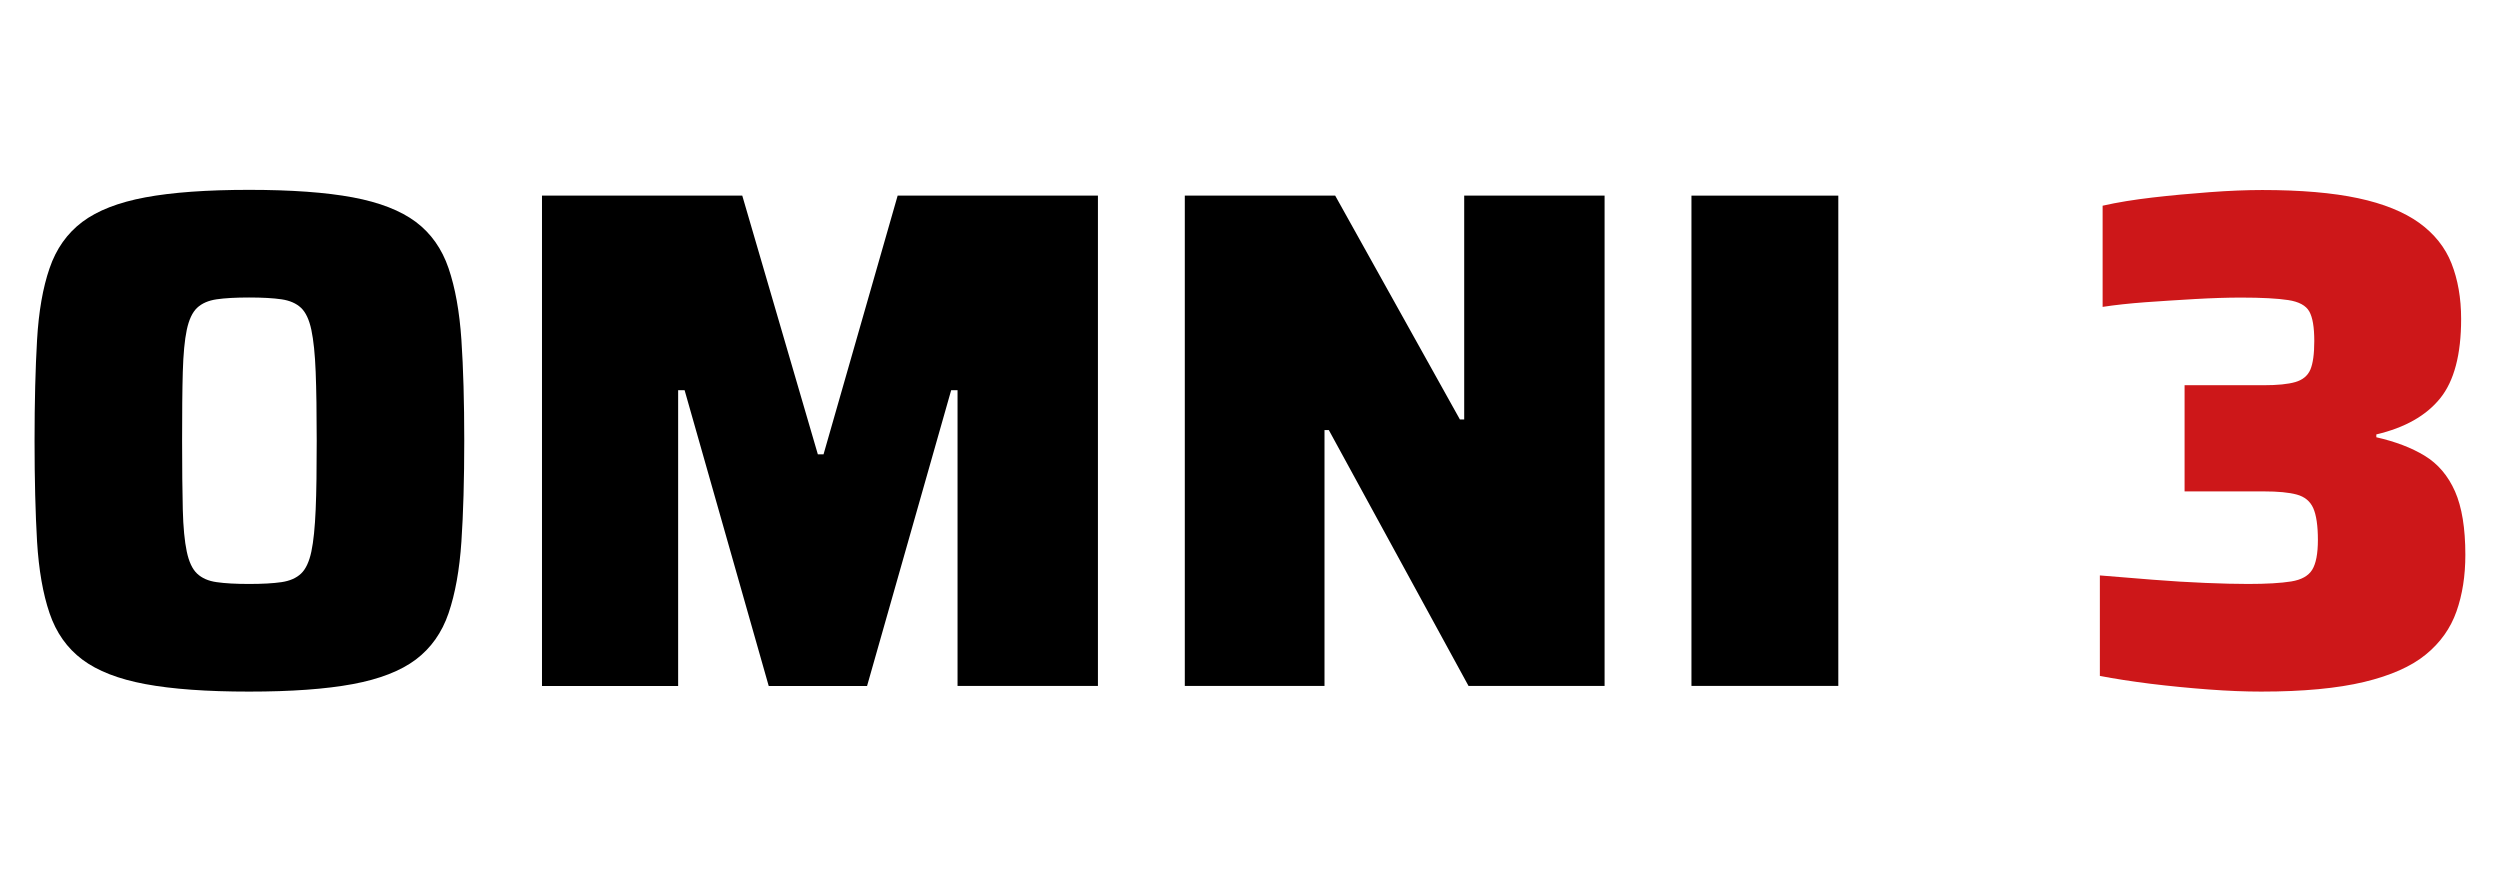
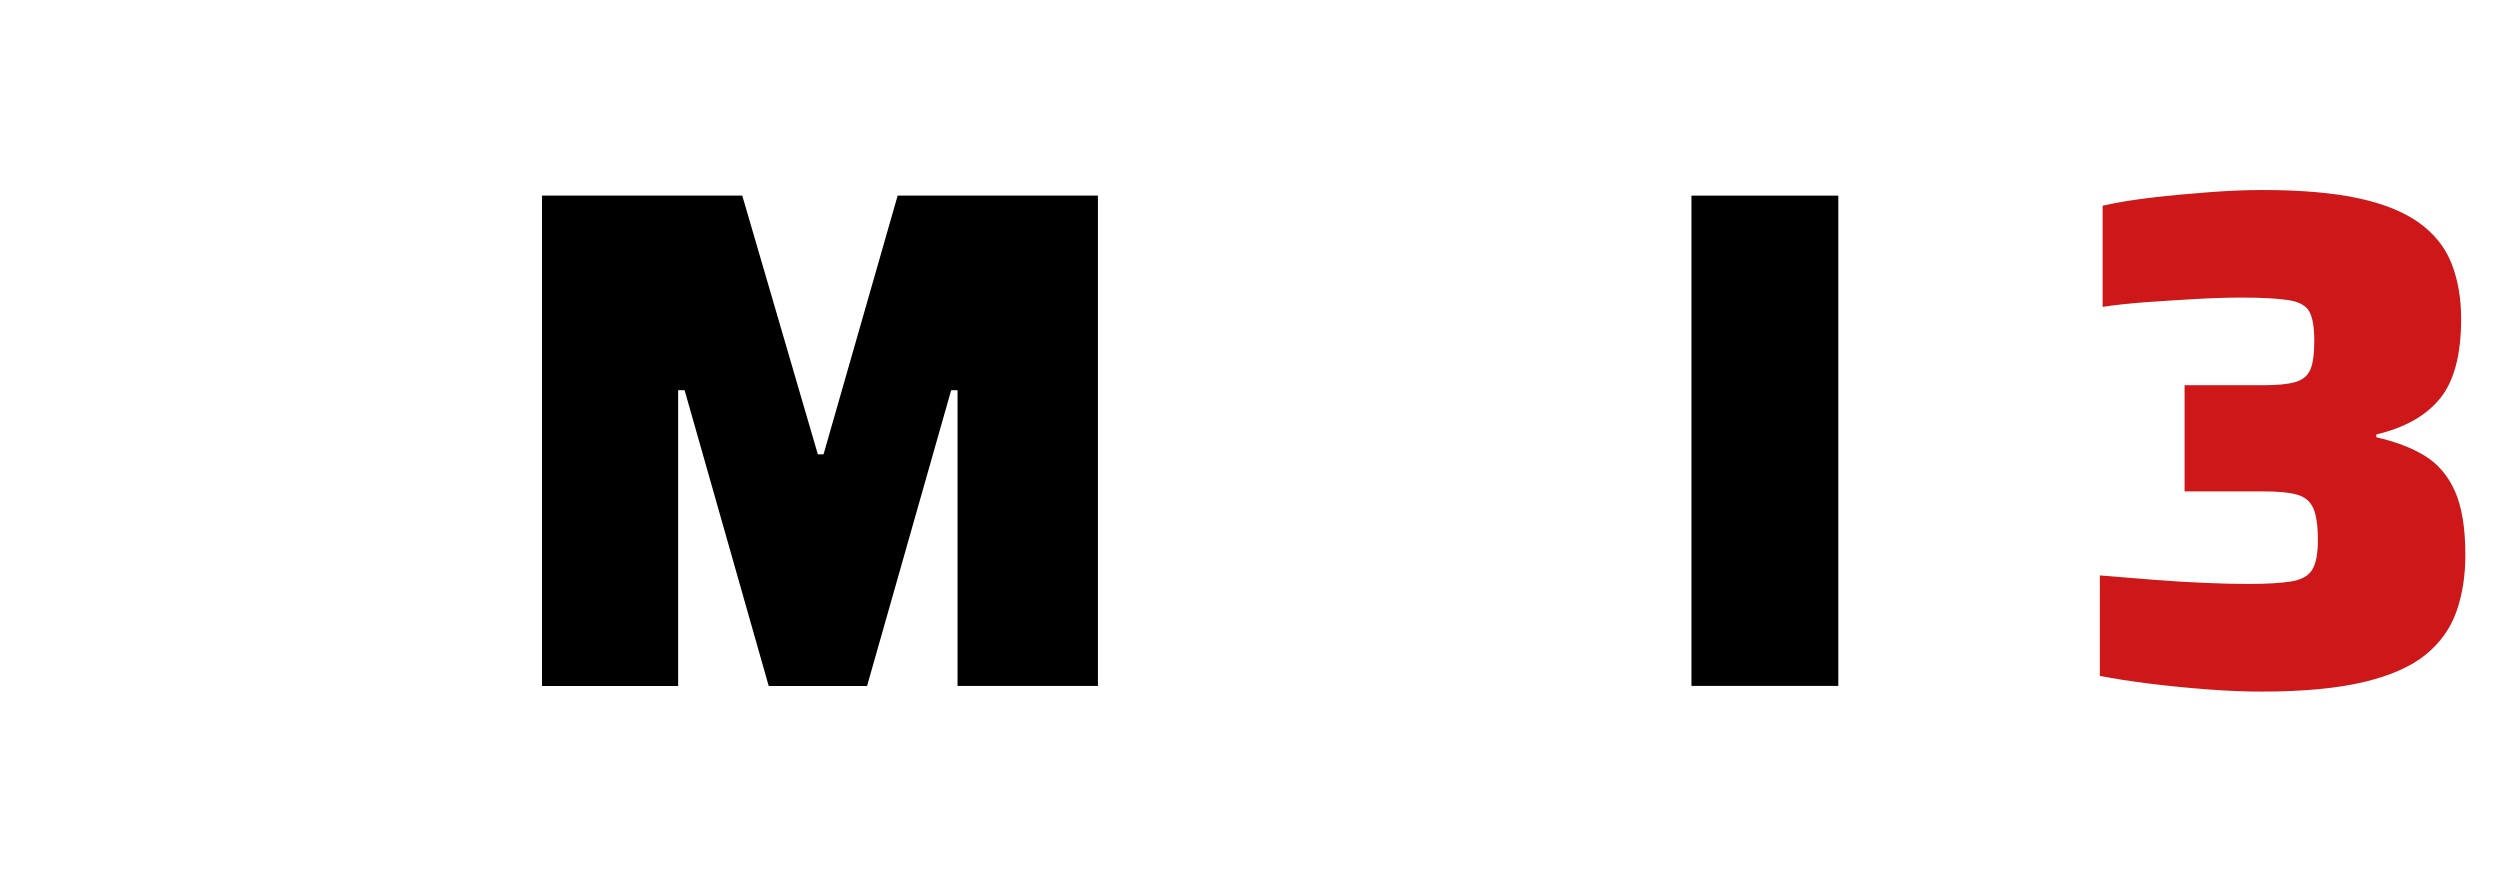
<svg xmlns="http://www.w3.org/2000/svg" id="a" viewBox="0 0 290.09 102.29">
  <defs>
    <style>.b{fill:#cd1719;}</style>
  </defs>
-   <path d="M28.9,80.25c-4.91,0-8.92-.29-12.03-.87-3.12-.58-5.56-1.53-7.32-2.85-1.76-1.32-3.03-3.11-3.8-5.38-.77-2.26-1.25-5.03-1.45-8.31-.19-3.28-.29-7.18-.29-11.7s.1-8.42,.29-11.7c.19-3.28,.67-6.05,1.45-8.31,.77-2.26,2.04-4.05,3.8-5.38,1.76-1.32,4.2-2.27,7.32-2.85,3.11-.58,7.12-.87,12.03-.87s8.92,.29,12.03,.87c3.11,.58,5.55,1.53,7.32,2.85,1.76,1.32,3.03,3.12,3.8,5.38,.77,2.26,1.27,5.03,1.49,8.31,.22,3.28,.33,7.18,.33,11.7s-.11,8.42-.33,11.7c-.22,3.28-.72,6.05-1.49,8.31-.77,2.26-2.04,4.05-3.8,5.38-1.76,1.32-4.2,2.27-7.32,2.85-3.12,.58-7.13,.87-12.03,.87Zm0-12.49c1.54,0,2.8-.07,3.76-.21,.96-.14,1.72-.47,2.27-.99,.55-.52,.95-1.38,1.2-2.56,.25-1.18,.41-2.81,.5-4.88s.12-4.73,.12-7.98-.04-5.91-.12-7.98-.25-3.69-.5-4.88c-.25-1.18-.65-2.04-1.2-2.56-.55-.52-1.31-.85-2.27-.99-.96-.14-2.22-.21-3.76-.21s-2.8,.07-3.76,.21c-.96,.14-1.72,.47-2.27,.99-.55,.52-.95,1.38-1.2,2.56-.25,1.19-.4,2.81-.46,4.88-.06,2.07-.08,4.73-.08,7.98s.03,5.91,.08,7.98c.05,2.07,.21,3.69,.46,4.88,.25,1.19,.65,2.04,1.2,2.56,.55,.52,1.31,.86,2.27,.99,.96,.14,2.22,.21,3.76,.21Z" />
  <path d="M62.89,79.59V22.7h23.24l8.77,30.02h.66l8.6-30.02h23.24v56.89h-16.29V45.28h-.74l-9.76,34.32h-11.41l-9.76-34.32h-.75v34.32h-15.79Z" />
-   <path d="M137.48,79.59V22.7h17.45l14.47,25.97h.5V22.7h16.29v56.89h-15.79l-16.21-29.69h-.5v29.69h-16.21Z" />
  <path d="M196.27,79.59V22.7h17.04v56.89h-17.04Z" />
  <path class="b" d="M262.43,80.25c-1.88,0-3.94-.08-6.2-.25-2.26-.17-4.49-.39-6.7-.66-2.21-.28-4.16-.58-5.87-.91v-11.66c1.98,.17,4.04,.33,6.16,.5,2.12,.17,4.15,.29,6.08,.37,1.93,.08,3.58,.12,4.96,.12,2.15,0,3.82-.1,5-.29,1.19-.19,2-.65,2.44-1.36,.44-.72,.66-1.87,.66-3.47s-.18-2.88-.54-3.68c-.36-.8-.99-1.32-1.9-1.57-.91-.25-2.19-.37-3.85-.37h-9.18v-12.32h9.18c1.6,0,2.82-.12,3.68-.37,.85-.25,1.43-.73,1.74-1.45,.3-.72,.45-1.82,.45-3.31,0-1.6-.19-2.74-.58-3.43-.39-.69-1.2-1.13-2.44-1.32-1.24-.19-3.07-.29-5.5-.29-1.6,0-3.38,.06-5.33,.17-1.96,.11-3.87,.24-5.75,.37-1.87,.14-3.53,.32-4.96,.54v-11.74c1.71-.39,3.64-.7,5.79-.95s4.35-.45,6.62-.62c2.26-.17,4.3-.25,6.12-.25,4.46,0,8.17,.32,11.12,.95,2.95,.63,5.31,1.59,7.07,2.85,1.76,1.27,3.02,2.84,3.76,4.71,.74,1.88,1.12,4.02,1.12,6.45,0,4.13-.81,7.21-2.44,9.22-1.63,2.01-4.09,3.4-7.4,4.18v.33c2.2,.5,4.08,1.21,5.62,2.15,1.54,.94,2.71,2.32,3.51,4.13,.8,1.82,1.2,4.27,1.2,7.36,0,2.43-.34,4.62-1.03,6.57-.69,1.96-1.88,3.63-3.56,5-1.68,1.38-4.07,2.44-7.15,3.18-3.09,.74-7.06,1.12-11.91,1.12Z" />
</svg>